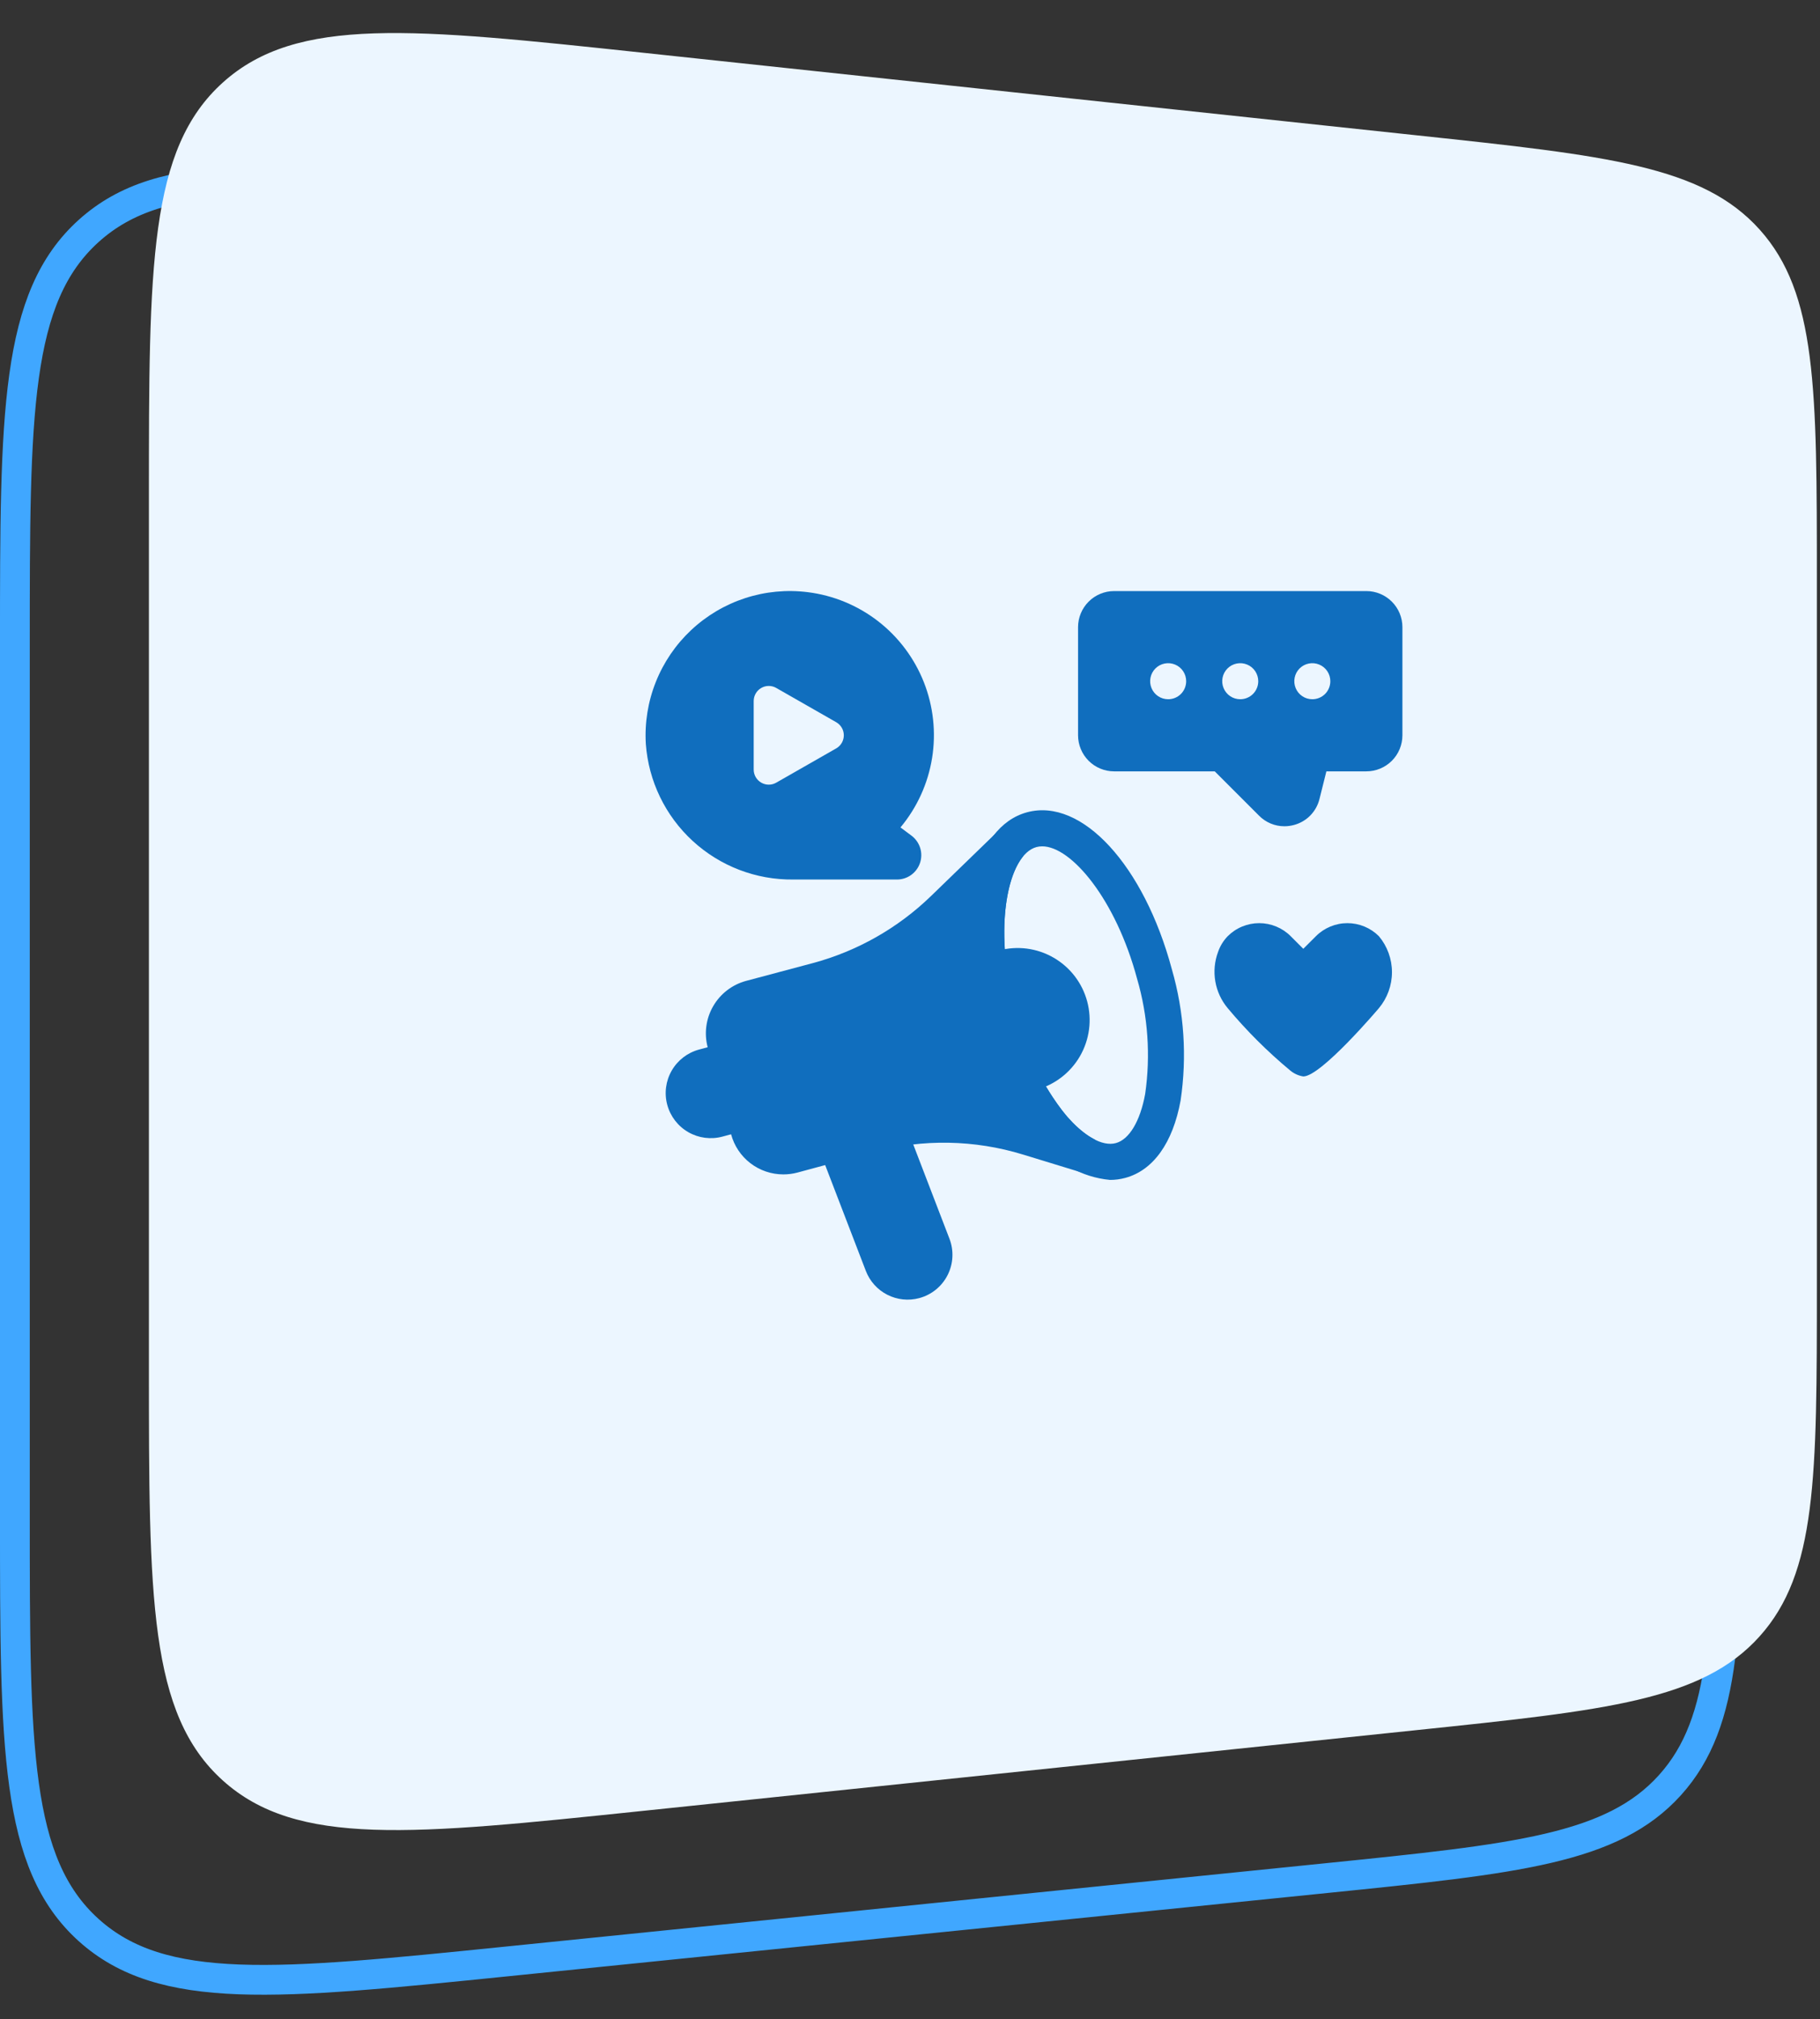
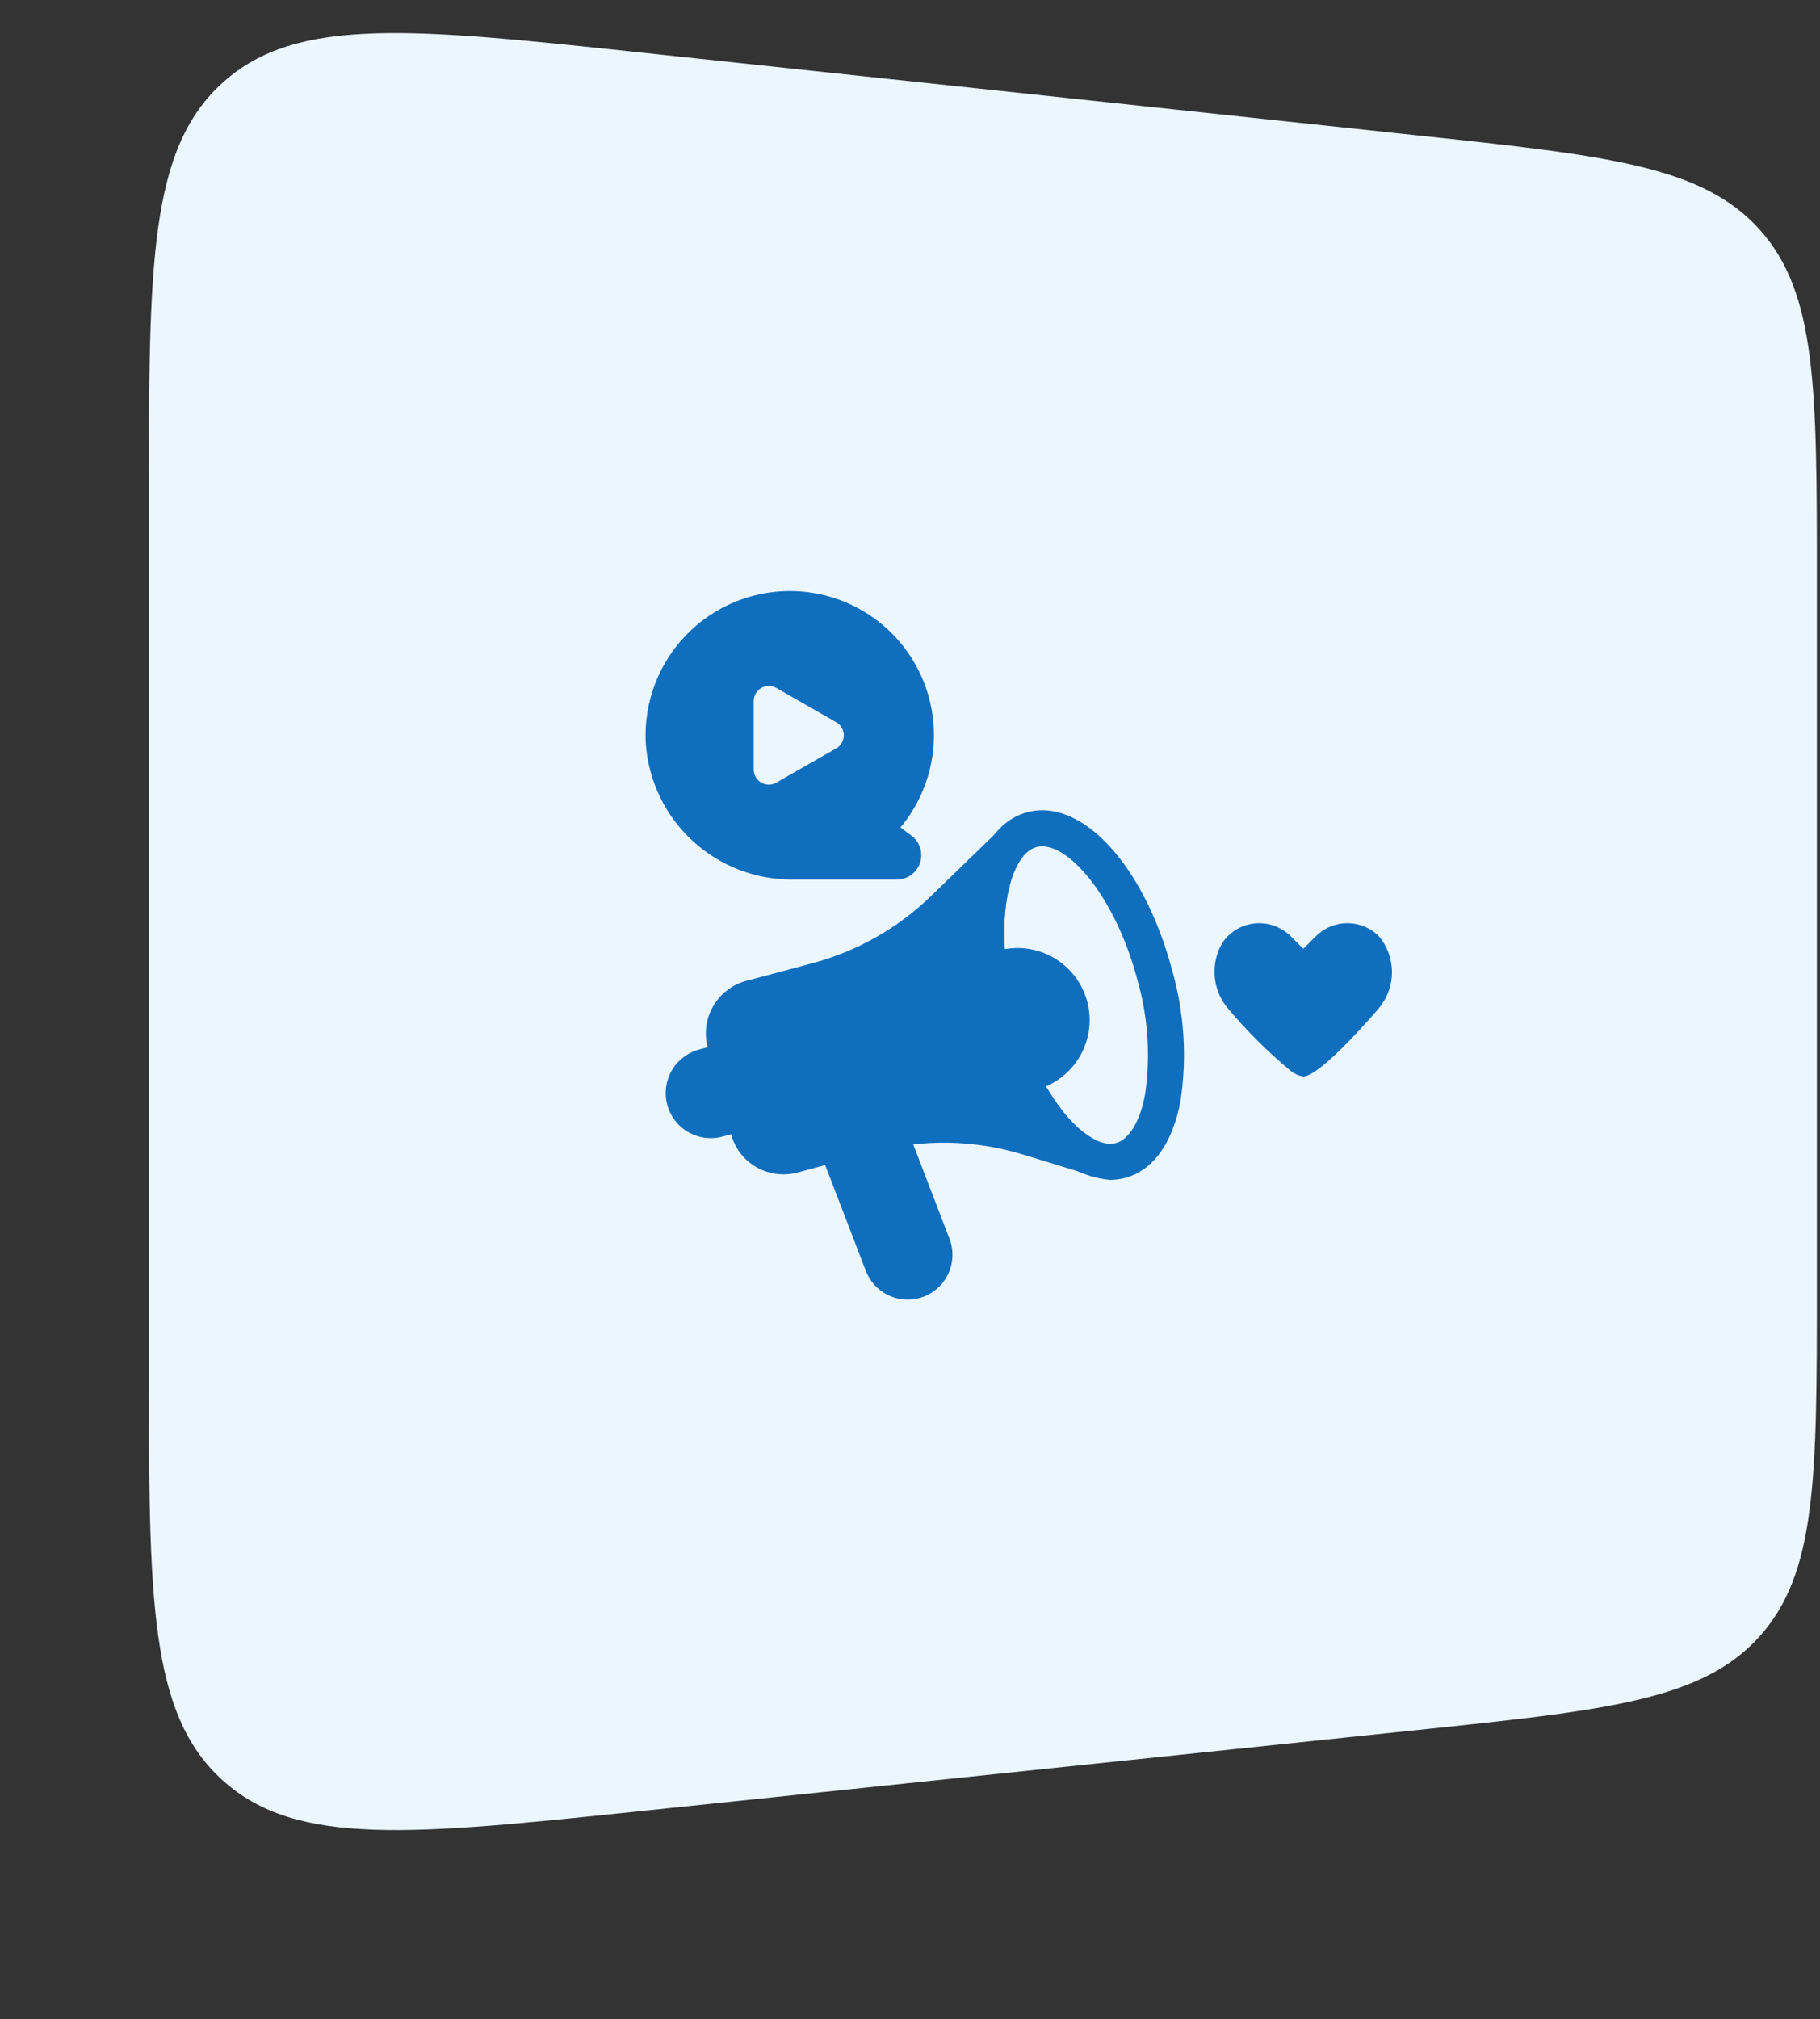
<svg xmlns="http://www.w3.org/2000/svg" width="101" height="112" viewBox="0 0 101 112" fill="none">
  <rect x="0" y="0" width="101" height="112" fill="#333333" stroke="none" />
-   <path d="M73.637 15.83L28.182 11.107C15.407 9.779 9.019 9.116 4.923 12.808C0.826 16.501 0.826 22.923 0.826 35.767V84.13C0.826 96.948 0.826 103.357 4.912 107.048C8.998 110.74 15.374 110.092 28.126 108.796L73.581 104.177C84.174 103.101 89.471 102.562 92.669 99.022C95.868 95.482 95.868 90.159 95.868 79.511V40.49C95.868 29.865 95.868 24.552 92.679 21.015C89.49 17.477 84.205 16.928 73.637 15.83Z" stroke="#40A7FF" stroke-width="1.653" />
  <path d="M78.663 7.511L35.688 2.926C22.884 1.56 16.482 0.877 12.373 4.571C8.264 8.264 8.264 14.703 8.264 27.579V75.791C8.264 88.64 8.264 95.065 12.363 98.758C16.461 102.451 22.851 101.784 35.631 100.45L78.606 95.966C89.17 94.864 94.452 94.313 97.639 90.776C100.826 87.239 100.826 81.928 100.826 71.307V32.164C100.826 21.566 100.826 16.267 97.649 12.732C94.471 9.197 89.202 8.635 78.663 7.511Z" fill="#ECF6FF" />
  <path d="M61.602 65.447C60.813 65.374 60.049 65.132 59.362 64.736C58.676 64.34 58.083 63.801 57.624 63.154C56.096 61.232 54.999 59.002 54.409 56.618C52.859 50.837 53.975 45.864 57.004 45.053C60.031 44.241 63.485 47.99 65.034 53.772C65.715 56.132 65.879 58.611 65.517 61.04C65.088 63.395 63.994 64.921 62.439 65.337C62.166 65.41 61.885 65.448 61.602 65.447ZM57.835 46.944C57.729 46.944 57.624 46.958 57.522 46.984C55.926 47.412 55.081 51.401 56.34 56.1C56.854 58.199 57.811 60.163 59.149 61.859C60.14 63.027 61.178 63.606 61.922 63.405C62.666 63.206 63.275 62.188 63.55 60.681C63.859 58.543 63.707 56.363 63.102 54.289C61.922 49.886 59.454 46.944 57.835 46.944Z" fill="#106EBE" />
  <path d="M60.675 63.162C59.255 62.407 57.364 59.93 56.342 56.097C55.25 52.014 55.773 48.816 56.721 47.571C56.874 47.371 56.946 47.12 56.922 46.869C56.898 46.617 56.779 46.385 56.591 46.217C56.402 46.05 56.157 45.959 55.905 45.965C55.653 45.971 55.412 46.071 55.231 46.247L51.66 49.707C49.829 51.478 47.578 52.755 45.119 53.418L41.395 54.41C40.628 54.619 39.975 55.123 39.577 55.811C39.179 56.499 39.069 57.316 39.271 58.085L40.569 62.908C40.739 63.549 41.116 64.116 41.642 64.52C42.168 64.924 42.813 65.142 43.476 65.141C43.736 65.141 43.995 65.107 44.247 65.041L48.504 63.892C51.22 63.165 54.086 63.217 56.774 64.041L59.914 65.001C60.151 65.074 60.408 65.055 60.633 64.949C60.858 64.843 61.035 64.657 61.13 64.428C61.225 64.198 61.231 63.941 61.147 63.707C61.063 63.473 60.895 63.279 60.675 63.162Z" fill="#106EBE" />
  <path d="M60.334 55.549C60.198 55.041 59.963 54.566 59.644 54.149C59.324 53.732 58.925 53.383 58.47 53.12C58.015 52.857 57.513 52.687 56.992 52.618C56.471 52.55 55.942 52.585 55.435 52.721L53.503 53.238C53.376 53.272 53.257 53.331 53.153 53.411C53.049 53.491 52.962 53.59 52.896 53.704C52.83 53.818 52.788 53.943 52.77 54.074C52.753 54.204 52.762 54.336 52.796 54.463L54.349 60.258C54.383 60.385 54.441 60.504 54.521 60.608C54.601 60.712 54.701 60.8 54.815 60.865C54.928 60.931 55.054 60.973 55.184 60.99C55.314 61.008 55.447 60.999 55.574 60.965L57.506 60.447C58.53 60.172 59.402 59.501 59.933 58.583C60.463 57.664 60.607 56.573 60.334 55.549Z" fill="#106EBE" />
  <path d="M51.013 72.003C50.419 72.162 49.788 72.096 49.241 71.817C48.694 71.538 48.269 71.067 48.049 70.493L45.431 63.683L50.261 62.389L52.69 68.71C52.815 69.035 52.87 69.383 52.852 69.731C52.834 70.079 52.743 70.419 52.585 70.73C52.427 71.04 52.205 71.314 51.934 71.534C51.663 71.753 51.349 71.913 51.013 72.003Z" fill="#106EBE" />
  <path d="M73.026 51.929L72.326 52.628L71.627 51.929C71.398 51.699 71.125 51.517 70.825 51.393C70.525 51.269 70.204 51.205 69.879 51.205C69.554 51.205 69.233 51.269 68.933 51.393C68.633 51.517 68.361 51.699 68.131 51.929C67.89 52.178 67.707 52.477 67.595 52.804C67.401 53.324 67.349 53.887 67.443 54.434C67.537 54.981 67.774 55.494 68.131 55.92C69.181 57.177 70.344 58.336 71.605 59.382C71.812 59.553 72.061 59.666 72.326 59.708C73.315 59.708 76.522 55.92 76.522 55.92C76.99 55.36 77.246 54.654 77.246 53.924C77.246 53.195 76.99 52.489 76.522 51.929C76.292 51.7 76.02 51.517 75.72 51.393C75.42 51.269 75.099 51.205 74.774 51.205C74.449 51.205 74.128 51.269 73.828 51.393C73.528 51.517 73.255 51.699 73.026 51.929Z" fill="#106EBE" />
  <path d="M49.972 45.895C50.892 44.792 51.498 43.462 51.726 42.045C51.954 40.628 51.796 39.175 51.269 37.84C50.741 36.505 49.864 35.336 48.729 34.457C47.594 33.578 46.243 33.021 44.818 32.845C43.652 32.7 42.469 32.813 41.352 33.177C40.235 33.541 39.212 34.146 38.355 34.95C37.498 35.753 36.828 36.736 36.394 37.827C35.959 38.918 35.77 40.092 35.84 41.265C35.99 43.325 36.921 45.251 38.443 46.648C39.964 48.046 41.962 48.81 44.028 48.785H49.777C50.06 48.785 50.336 48.696 50.566 48.53C50.795 48.365 50.967 48.131 51.057 47.862C51.147 47.593 51.149 47.303 51.065 47.033C50.98 46.763 50.813 46.526 50.587 46.355L49.972 45.895ZM46.406 41.511L43.076 43.413C42.949 43.486 42.806 43.524 42.659 43.523C42.513 43.523 42.369 43.484 42.243 43.41C42.116 43.337 42.011 43.231 41.938 43.105C41.865 42.978 41.826 42.834 41.826 42.688V38.883C41.826 38.737 41.865 38.593 41.938 38.466C42.011 38.339 42.116 38.234 42.243 38.161C42.369 38.087 42.513 38.048 42.659 38.048C42.806 38.047 42.949 38.085 43.076 38.158L46.406 40.06C46.533 40.133 46.64 40.239 46.714 40.366C46.788 40.493 46.827 40.638 46.827 40.785C46.827 40.933 46.788 41.077 46.714 41.205C46.64 41.332 46.533 41.438 46.406 41.511Z" fill="#106EBE" />
-   <path d="M75.826 32.785H61.826C61.296 32.786 60.788 32.997 60.413 33.372C60.038 33.747 59.827 34.255 59.826 34.785V40.785C59.827 41.315 60.038 41.824 60.413 42.199C60.788 42.574 61.296 42.785 61.826 42.785H67.412L69.87 45.243C70.054 45.429 70.272 45.577 70.514 45.678C70.755 45.779 71.013 45.831 71.275 45.831C71.459 45.831 71.641 45.806 71.819 45.757C72.161 45.664 72.472 45.482 72.719 45.228C72.966 44.974 73.141 44.659 73.225 44.314L73.607 42.785H75.826C76.357 42.785 76.865 42.574 77.24 42.199C77.615 41.824 77.826 41.315 77.826 40.785V34.785C77.826 34.255 77.615 33.747 77.24 33.372C76.865 32.997 76.357 32.786 75.826 32.785ZM64.826 38.785C64.629 38.785 64.435 38.727 64.271 38.617C64.106 38.507 63.978 38.351 63.903 38.168C63.827 37.985 63.807 37.784 63.846 37.59C63.884 37.396 63.98 37.218 64.119 37.078C64.259 36.938 64.437 36.843 64.631 36.805C64.825 36.766 65.026 36.786 65.209 36.862C65.392 36.937 65.548 37.065 65.658 37.23C65.768 37.394 65.826 37.588 65.826 37.785C65.826 38.051 65.721 38.305 65.534 38.493C65.346 38.68 65.092 38.785 64.826 38.785ZM68.826 38.785C68.629 38.785 68.435 38.727 68.271 38.617C68.106 38.507 67.978 38.351 67.903 38.168C67.827 37.985 67.807 37.784 67.846 37.59C67.884 37.396 67.98 37.218 68.119 37.078C68.259 36.938 68.437 36.843 68.631 36.805C68.825 36.766 69.026 36.786 69.209 36.862C69.392 36.937 69.548 37.065 69.658 37.23C69.768 37.394 69.826 37.588 69.826 37.785C69.826 38.051 69.721 38.305 69.534 38.493C69.346 38.68 69.092 38.785 68.826 38.785ZM72.826 38.785C72.629 38.785 72.435 38.727 72.271 38.617C72.106 38.507 71.978 38.351 71.903 38.168C71.827 37.985 71.807 37.784 71.846 37.59C71.884 37.396 71.98 37.218 72.119 37.078C72.259 36.938 72.437 36.843 72.631 36.805C72.825 36.766 73.026 36.786 73.209 36.862C73.392 36.937 73.548 37.065 73.658 37.23C73.768 37.394 73.826 37.588 73.826 37.785C73.826 38.051 73.721 38.305 73.534 38.493C73.346 38.68 73.092 38.785 72.826 38.785Z" fill="#106EBE" />
  <path d="M38.795 58.216L40.244 57.828L41.539 62.657L40.09 63.045C39.45 63.217 38.767 63.127 38.193 62.796C37.619 62.465 37.2 61.919 37.028 61.278C36.856 60.638 36.946 59.955 37.278 59.381C37.609 58.807 38.155 58.388 38.795 58.216Z" fill="#106EBE" />
</svg>